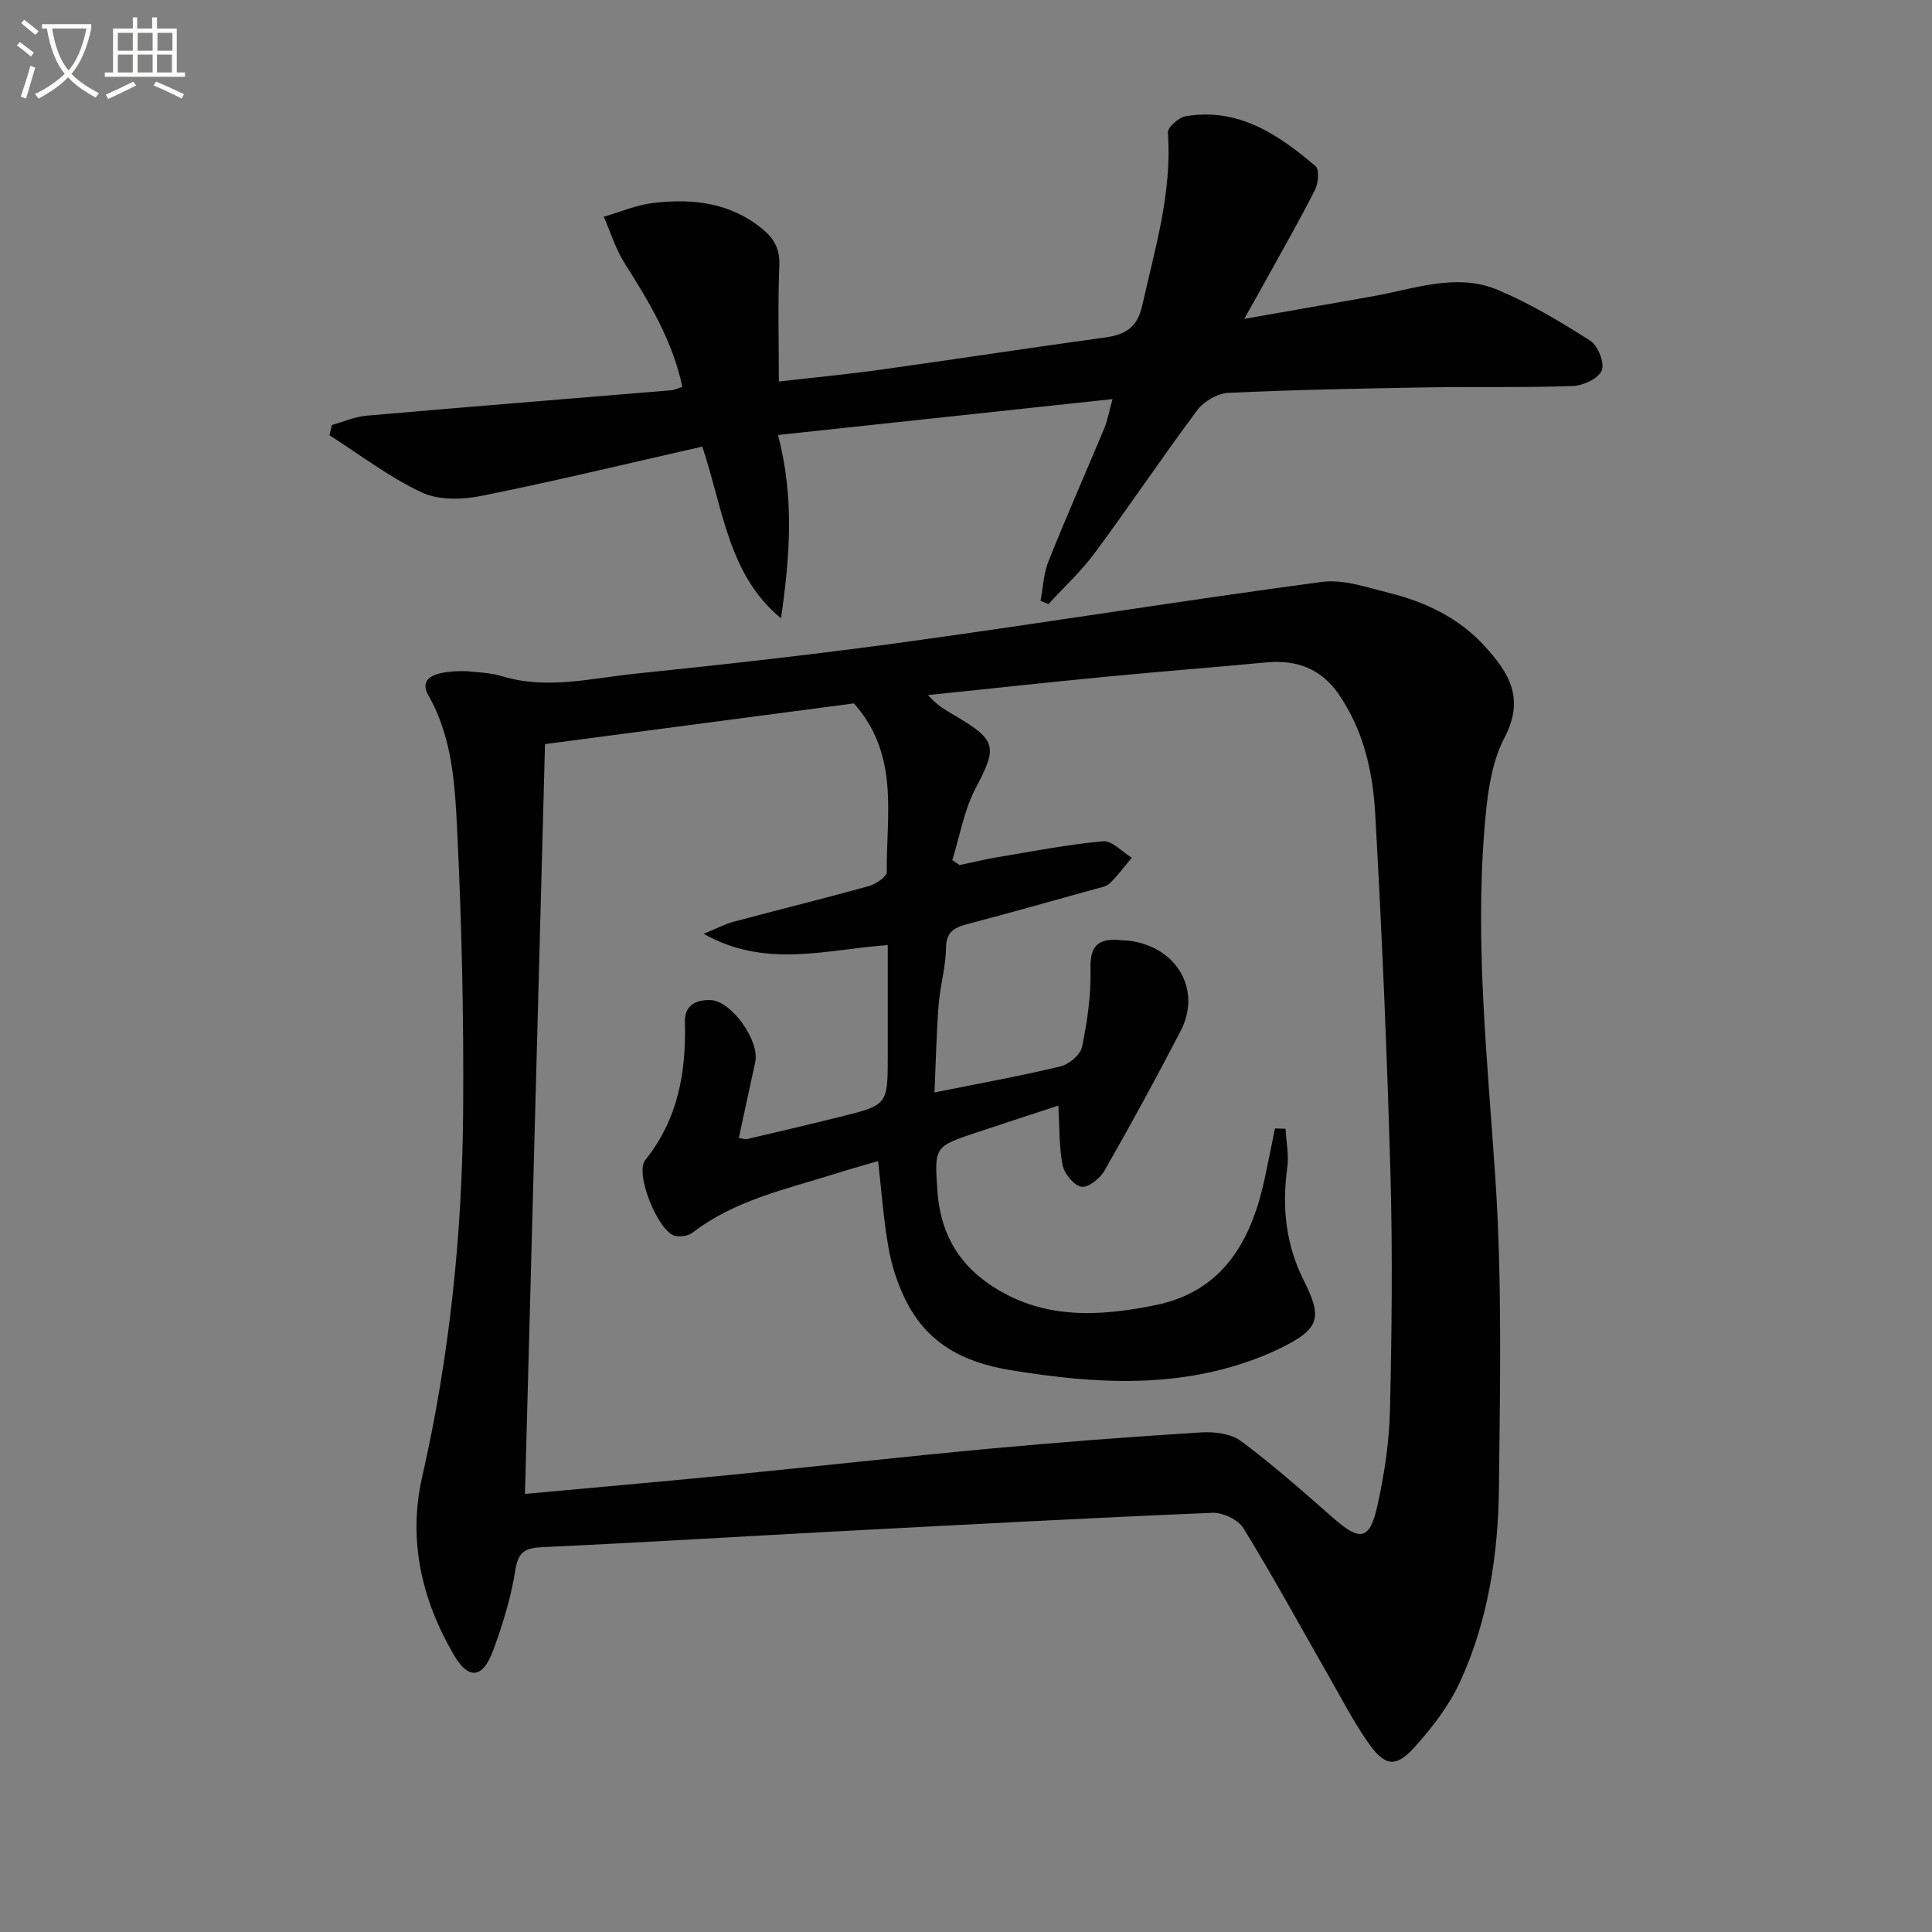
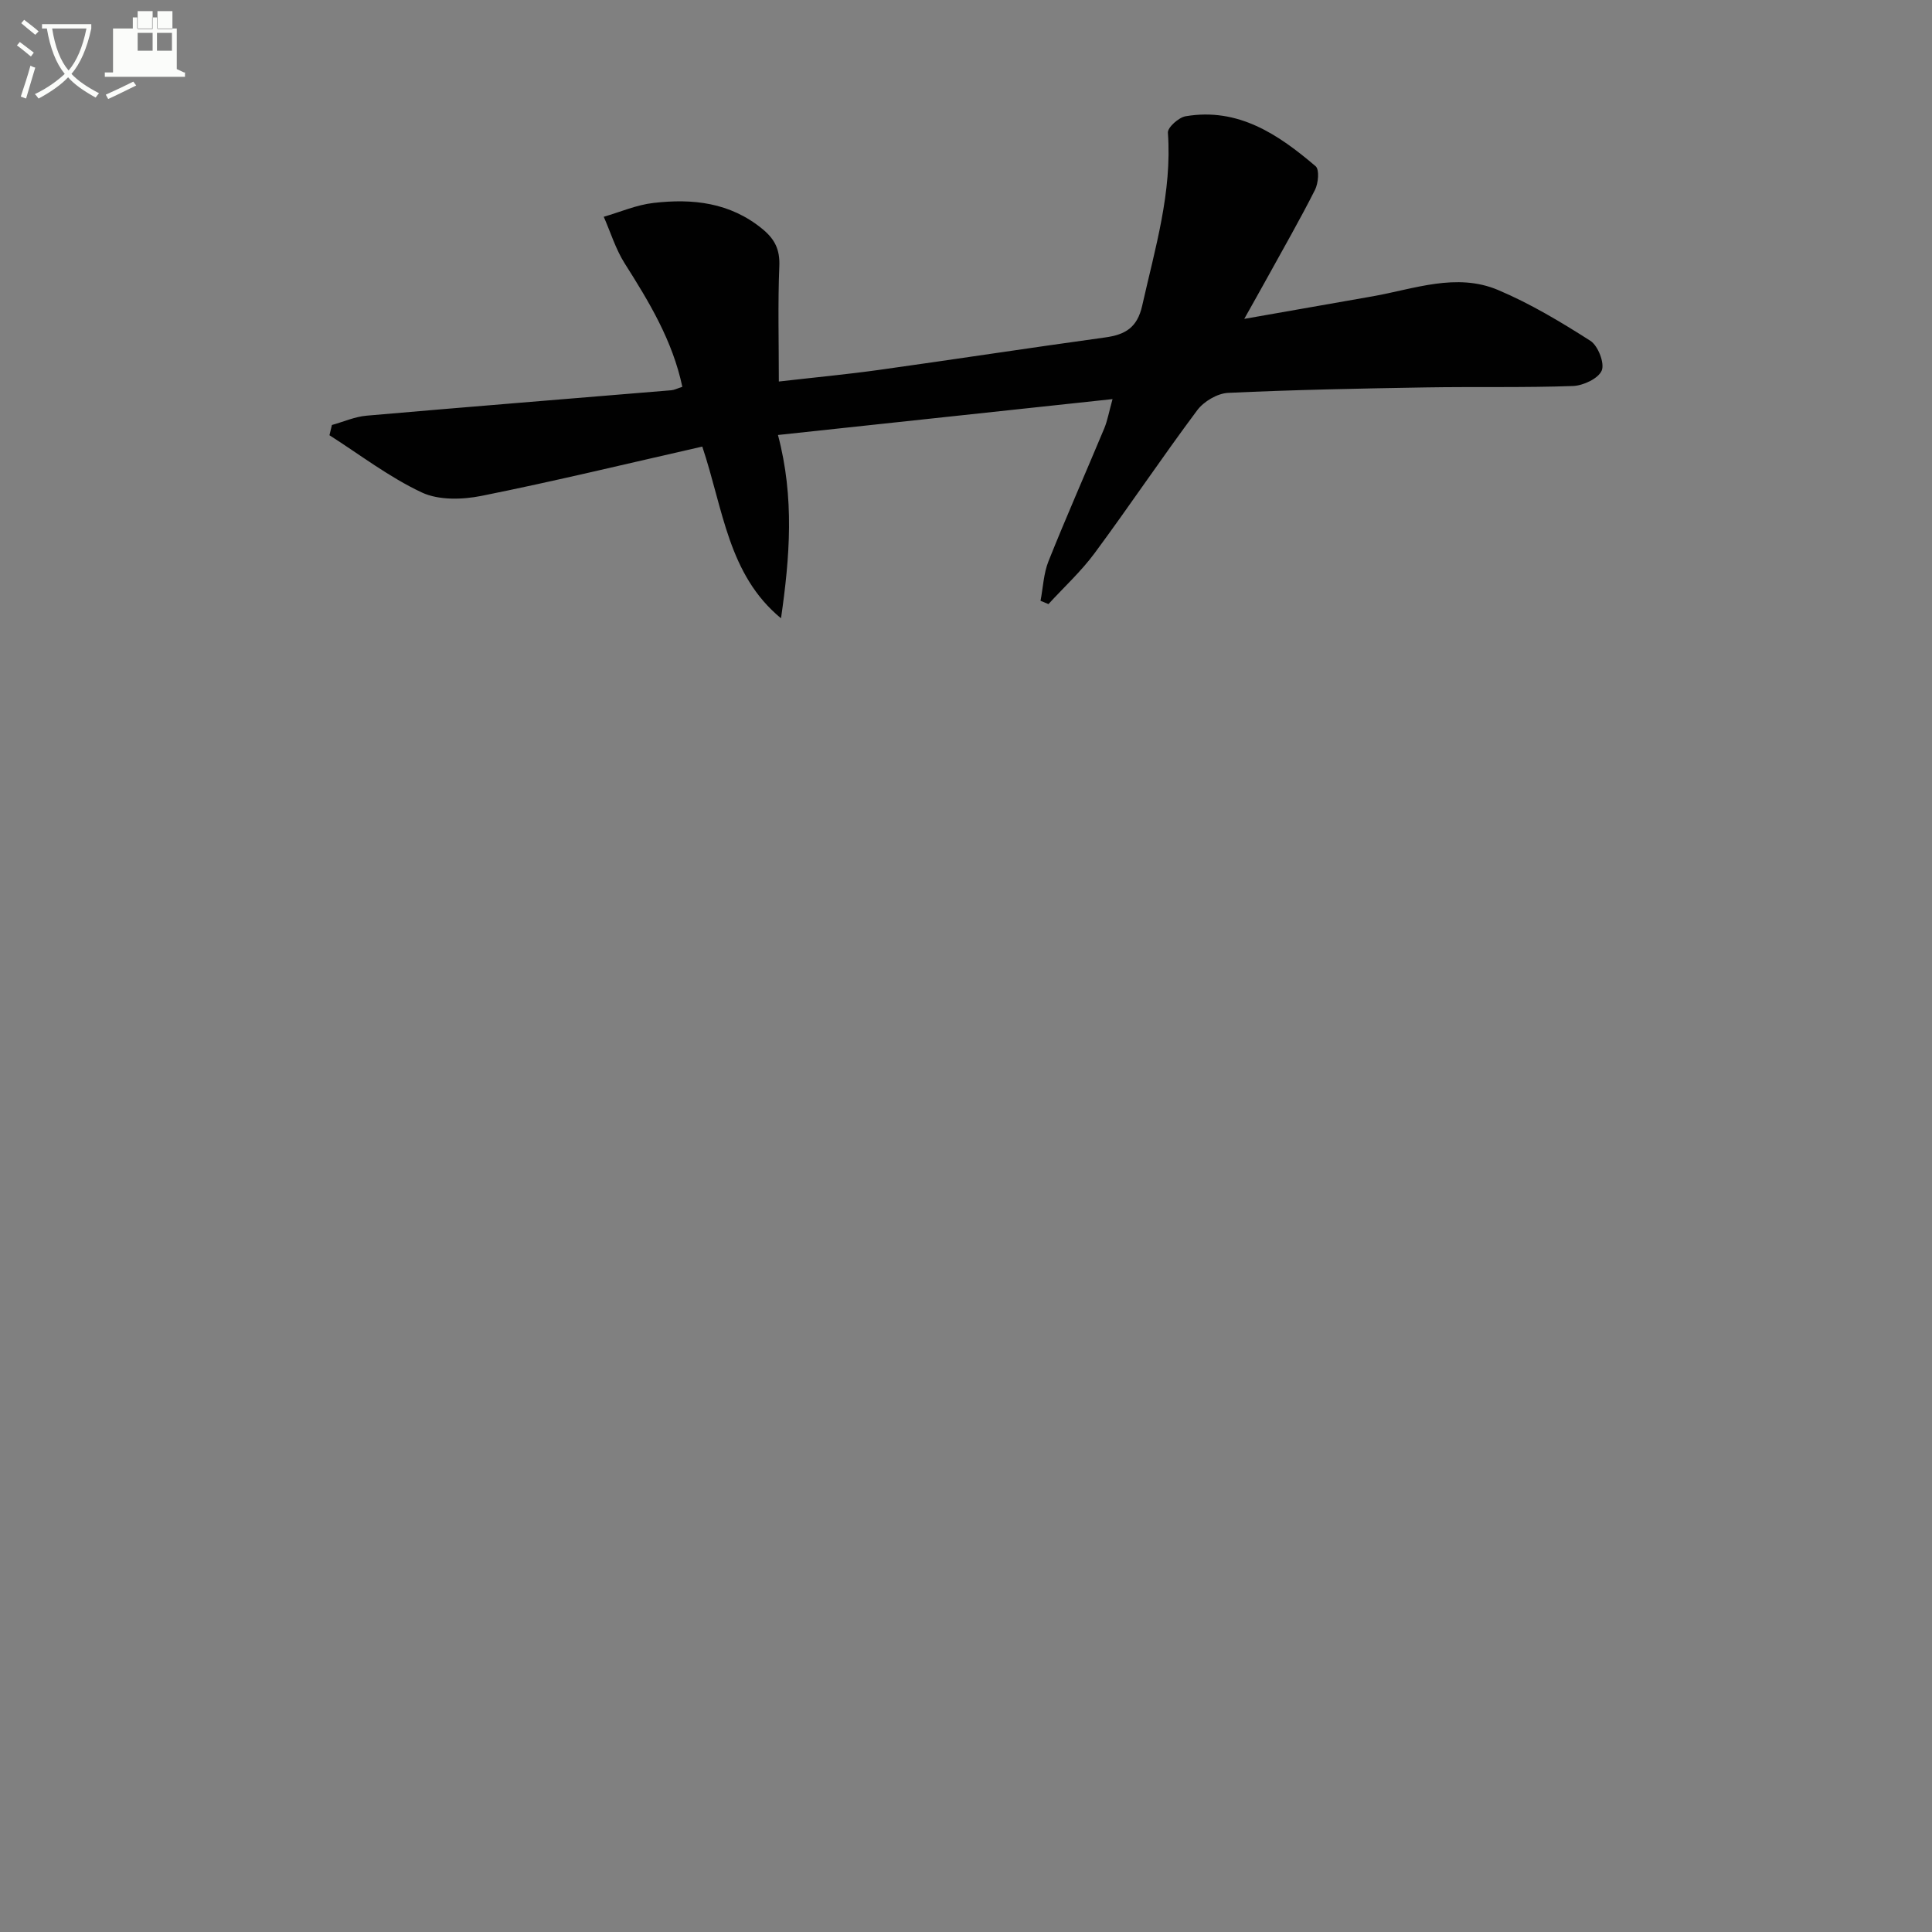
<svg xmlns="http://www.w3.org/2000/svg" enable-background="new 0 0 400 400" viewBox="0 0 400 400">
  <rect x="0" y="0" width="400" height="400" fill="#808080" stroke="none" />
  <path d="m6.4 11.7c-1-.8-1.9-1.6-2.9-2.3l.6-.7c.9.7 1.9 1.4 2.9 2.2zm-2.1 8.3c.7-2.1 1.4-4.2 2-6.4.2.1.6.3 1 .4-.7 2.3-1.3 4.4-1.9 6.4zm3-12.8c-1.1-.9-2.1-1.7-2.9-2.4l.6-.7c1 .8 2 1.5 3 2.4zm1.4-1.3v-.9h10.2v.9c-.9 4.2-2.3 7.3-4.1 9.4 1.3 1.4 3.2 2.7 5.7 4-.2.2-.4.5-.7.9-2.5-1.4-4.4-2.7-5.7-4.2-1.4 1.5-3.5 3-6.1 4.4 0 0 0 0-.1-.1-.3-.4-.5-.7-.7-.8 2.7-1.3 4.7-2.8 6.2-4.2-1.8-2.2-3-5.3-3.7-9.4zm9.2 0h-7.1c.6 3.8 1.7 6.7 3.4 8.7 1.7-2 2.9-4.8 3.7-8.7z" fill="#fbfcfa" />
-   <path d="m31.6 3.6h.9v2.3h4.1v9.1h1.7v.9h-16.6v-.9h1.7v-9.1h4.1v-2.3h.9v2.3h3.1v-2.3zm-4 13.3.6.8c-1.9.9-3.8 1.9-5.8 2.8-.2-.3-.3-.6-.5-.9 2-.9 3.9-1.8 5.7-2.7zm-3.2-10.1v3.7h3.1v-3.7zm0 4.5v3.7h3.1v-3.7zm4.1-4.5v3.7h3.1v-3.7zm0 4.5v3.7h3.1v-3.7zm9.1 9.1c-2.1-1.1-4.1-2-5.8-2.7l.5-.8c2.2.9 4.1 1.8 5.8 2.6zm-1.9-13.6h-3.1v3.7h3.1zm-3.2 4.5v3.7h3.1v-3.7z" fill="#fbfcfa" />
+   <path d="m31.6 3.6h.9v2.3h4.1v9.1h1.7v.9h-16.6v-.9h1.7v-9.1h4.1v-2.3h.9v2.3h3.1v-2.3zm-4 13.3.6.8c-1.9.9-3.8 1.9-5.8 2.8-.2-.3-.3-.6-.5-.9 2-.9 3.9-1.8 5.7-2.7zm-3.2-10.1v3.7h3.1v-3.7zv3.7h3.1v-3.7zm4.1-4.5v3.7h3.1v-3.7zm0 4.5v3.7h3.1v-3.7zm9.1 9.1c-2.1-1.1-4.1-2-5.8-2.7l.5-.8c2.2.9 4.1 1.8 5.8 2.6zm-1.9-13.6h-3.1v3.7h3.1zm-3.2 4.5v3.7h3.1v-3.7z" fill="#fbfcfa" />
  <g fill="#010101">
-     <path d="m96.5 138.95c1.86.24 4.78.24 7.44 1.05 9.29 2.83 18.45.42 27.59-.52 18.83-1.94 37.65-4.04 56.41-6.63 28.59-3.94 57.1-8.54 85.71-12.37 4.49-.6 9.41 1.14 14.01 2.29 7.53 1.87 14.46 5.21 19.74 11.02 4.87 5.36 8.42 10.68 4.09 18.93-2.95 5.63-3.66 12.74-4.18 19.28-1.91 24.11.71 48.09 2.3 72.14 1.4 21.2.96 42.54.73 63.82-.15 13.84-2.22 27.57-8.07 40.28-2.24 4.87-5.68 9.35-9.29 13.37-4 4.46-6.25 4.16-9.76-.88-3.12-4.49-5.65-9.4-8.37-14.16-5.78-10.09-11.34-20.3-17.43-30.2-1.08-1.76-4.28-3.25-6.44-3.16-25.25 1.06-50.48 2.41-75.72 3.74-20.92 1.11-41.84 2.39-62.77 3.36-3.54.16-5.16.74-5.79 4.73-.89 5.69-2.62 11.32-4.63 16.74-2.13 5.73-5.05 6.08-8.1.86-6.65-11.38-9.54-23.78-6.58-36.79 5.71-25.06 8.33-50.46 8.5-76.08.13-19.09-.28-38.21-1.21-57.28-.47-9.68-.91-19.59-5.98-28.51-1.9-3.35.61-5.13 7.8-5.03zm100.66 39.13c.51.34 1.01.68 1.52 1.02 2.59-.54 5.16-1.17 7.76-1.61 7.29-1.22 14.58-2.65 21.92-3.31 1.87-.17 3.97 2.2 5.96 3.4-1.5 1.79-2.88 3.7-4.56 5.31-.77.73-2.11.91-3.22 1.22-8.63 2.4-17.24 4.84-25.9 7.12-2.74.72-4.74 1.41-4.78 5.01-.04 3.95-1.23 7.88-1.53 11.84-.45 5.85-.57 11.72-.85 18.1 9.28-1.87 17.75-3.39 26.1-5.4 1.77-.43 4.13-2.43 4.46-4.07 1.07-5.28 1.88-10.73 1.73-16.09-.13-4.74 1.55-6.34 5.9-6 1 .08 2 .1 2.98.28 9.37 1.68 14.05 10.34 9.78 18.57-5.05 9.73-10.3 19.36-15.74 28.88-.92 1.61-3.36 3.57-4.78 3.35-1.55-.24-3.55-2.68-3.9-4.44-.78-3.93-.64-8.04-.89-12.36-5.56 1.83-11.24 3.67-16.9 5.56-8.73 2.91-8.77 2.92-8.15 12.02.55 8.06 3.75 14.56 10.64 19.32 10.84 7.49 22.69 6.83 34.54 4.41 13.99-2.85 19.84-13.35 22.59-26.21.74-3.45 1.42-6.91 2.13-10.37.73.02 1.46.04 2.19.07.14 2.71.72 5.47.35 8.11-1.12 8.15-.29 15.93 3.43 23.31 3.92 7.79 3.19 10.03-4.68 13.93-1.19.59-2.4 1.13-3.63 1.63-17.16 6.95-34.66 5.91-52.48 2.98-9.83-1.61-17.29-5.64-21.68-14.55-1.66-3.37-2.87-7.11-3.52-10.81-1.05-5.91-1.46-11.93-2.15-17.93-3.47 1.03-6.33 1.84-9.16 2.73-10.11 3.17-20.59 5.43-29.27 12.12-.89.69-2.59.93-3.7.62-3.43-.96-8.31-12.88-6.07-15.67 6.79-8.47 8.48-18.19 8.2-28.58-.1-3.61 2.47-4.59 5.24-4.54 4.39.09 10.29 8.47 9.33 12.8-1.15 5.24-2.27 10.48-3.41 15.76 1.04.15 1.39.3 1.68.23 6.46-1.52 12.92-3.03 19.36-4.63 9.81-2.44 9.8-2.47 9.8-12.7 0-7.57 0-15.13 0-22.84-12.92.93-25.25 4.91-38.12-2.33 2.74-1.12 4.43-2.04 6.25-2.52 9.29-2.48 18.64-4.78 27.91-7.35 1.47-.41 3.78-1.95 3.76-2.95-.14-11.78 2.71-24.18-6.81-34.89-21.09 2.78-42.75 5.64-63.95 8.43-1.39 52.02-2.76 103.33-4.15 155.24 13.88-1.28 28.09-2.52 42.28-3.91 18.02-1.77 36.02-3.8 54.05-5.47 14.56-1.35 29.15-2.45 43.74-3.36 2.73-.17 6.16.28 8.23 1.83 6.65 4.97 12.89 10.49 19.13 15.97 5.49 4.82 7.49 4.52 9.08-2.72 1.42-6.45 2.43-13.11 2.58-19.71.38-16.29.55-32.6.1-48.88-.7-24.93-1.76-49.86-3.17-74.76-.49-8.59-2.43-17.08-7.49-24.48-3.7-5.4-8.78-7.26-15.1-6.66-10.9 1.03-21.82 1.87-32.72 2.92-12.43 1.2-24.85 2.55-37.27 3.84 1.92 2.22 3.95 3.28 5.92 4.45 8.38 4.97 8.41 6.37 3.89 14.93-2.36 4.53-3.23 9.84-4.78 14.79z" />
    <path d="m145.4 92.46c-15.59 3.54-30.58 7.17-45.68 10.2-3.98.8-8.89.94-12.39-.7-6.74-3.16-12.79-7.81-19.12-11.85.17-.71.34-1.42.51-2.12 2.39-.66 4.75-1.72 7.18-1.93 21.02-1.83 42.05-3.51 63.08-5.26.62-.05 1.22-.37 2.29-.71-2.02-9.56-6.87-17.57-11.93-25.55-1.87-2.95-2.92-6.43-4.34-9.66 3.42-.99 6.78-2.46 10.27-2.86 8.11-.95 15.9-.12 22.62 5.42 2.55 2.11 3.6 4.26 3.46 7.65-.32 7.77-.1 15.56-.1 23.9 7.29-.84 14.02-1.47 20.71-2.4 15.61-2.18 31.19-4.57 46.81-6.72 4.16-.57 6.68-1.99 7.71-6.59 2.65-11.82 6.21-23.44 5.32-35.81-.08-1.08 2.24-3.16 3.67-3.4 10.91-1.85 19.2 3.77 26.92 10.35.81.69.56 3.53-.14 4.9-3.14 6.22-6.62 12.26-9.98 18.37-1.35 2.45-2.73 4.88-4.66 8.33 9.49-1.67 18.04-3.17 26.58-4.67 8.62-1.52 17.33-4.95 25.97-1.31 6.67 2.82 12.99 6.61 19.11 10.52 1.58 1.01 2.99 4.63 2.35 6.16-.7 1.66-3.85 3.13-5.98 3.2-10.15.36-20.32.12-30.48.29-13.64.23-27.28.49-40.9 1.13-2.22.11-5.03 1.77-6.39 3.6-7.26 9.72-14.02 19.82-21.23 29.57-2.81 3.8-6.36 7.06-9.57 10.56-.55-.23-1.09-.45-1.64-.68.53-2.74.63-5.65 1.65-8.2 3.69-9.23 7.72-18.33 11.55-27.51.67-1.62.97-3.4 1.71-6.05-23.35 2.5-45.89 4.92-69.27 7.43 3.45 13 2.44 25.38.63 37.95-10.95-9.02-11.93-22.52-16.3-35.55z" />
  </g>
</svg>